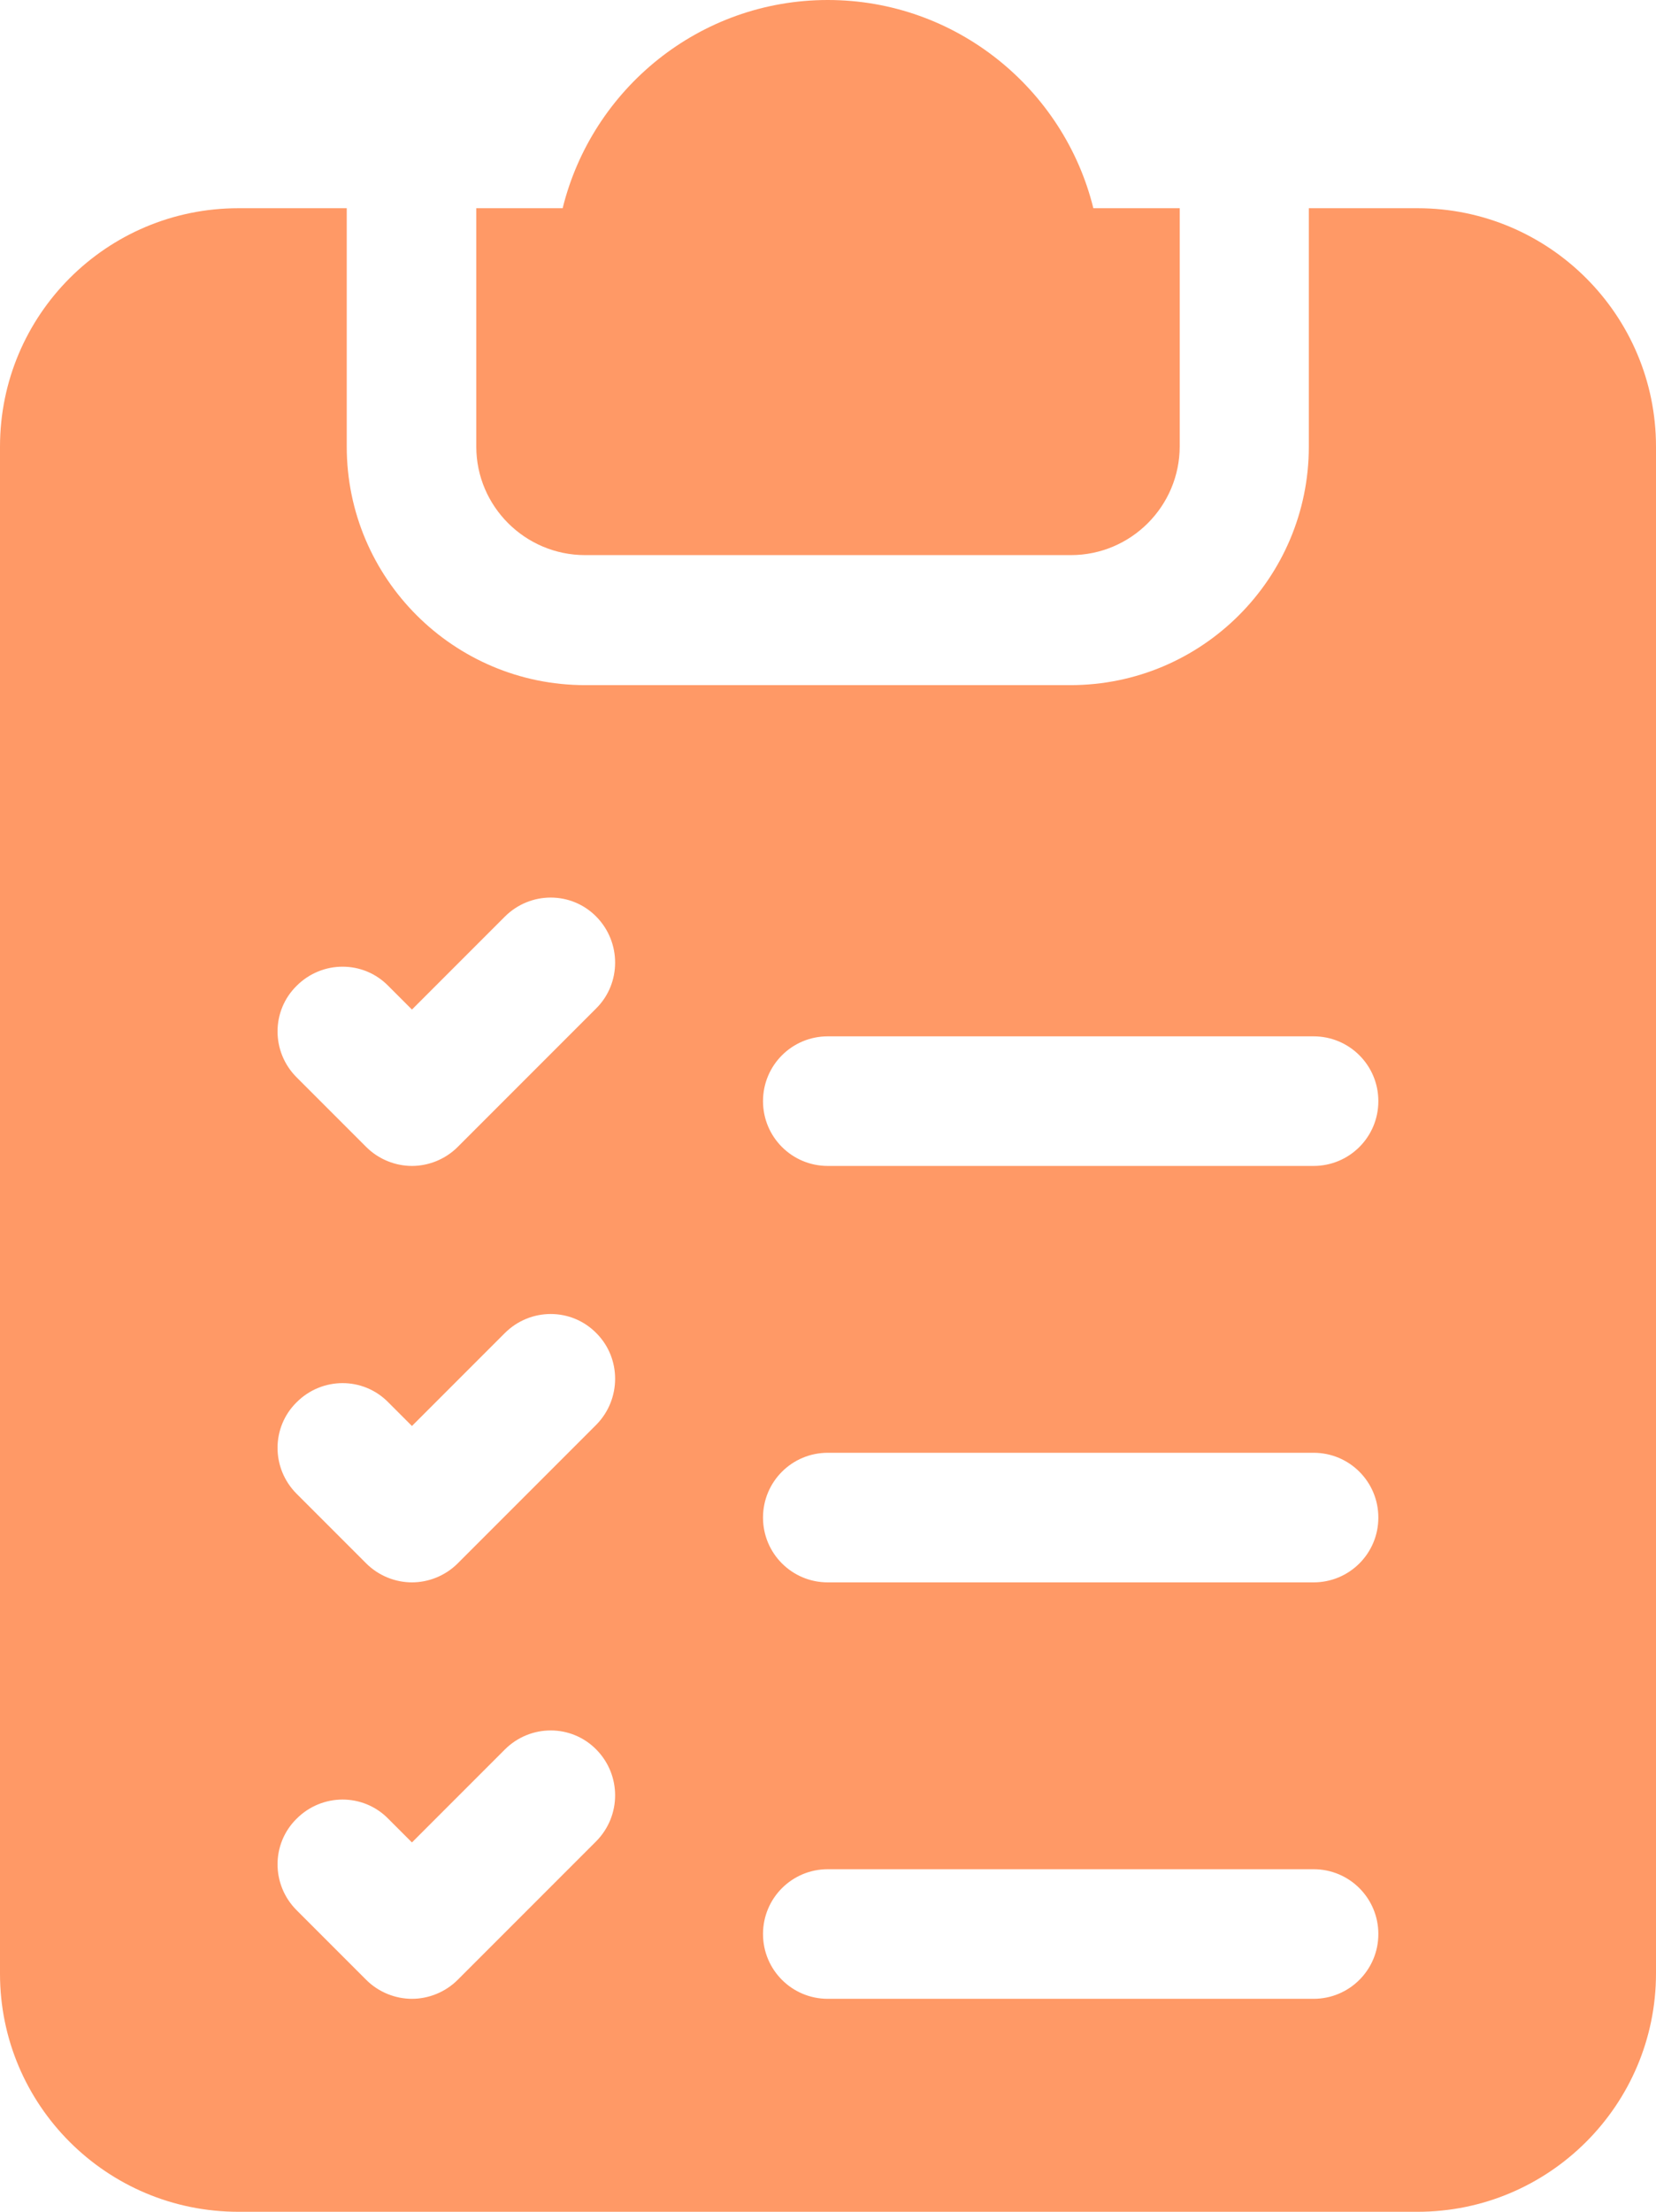
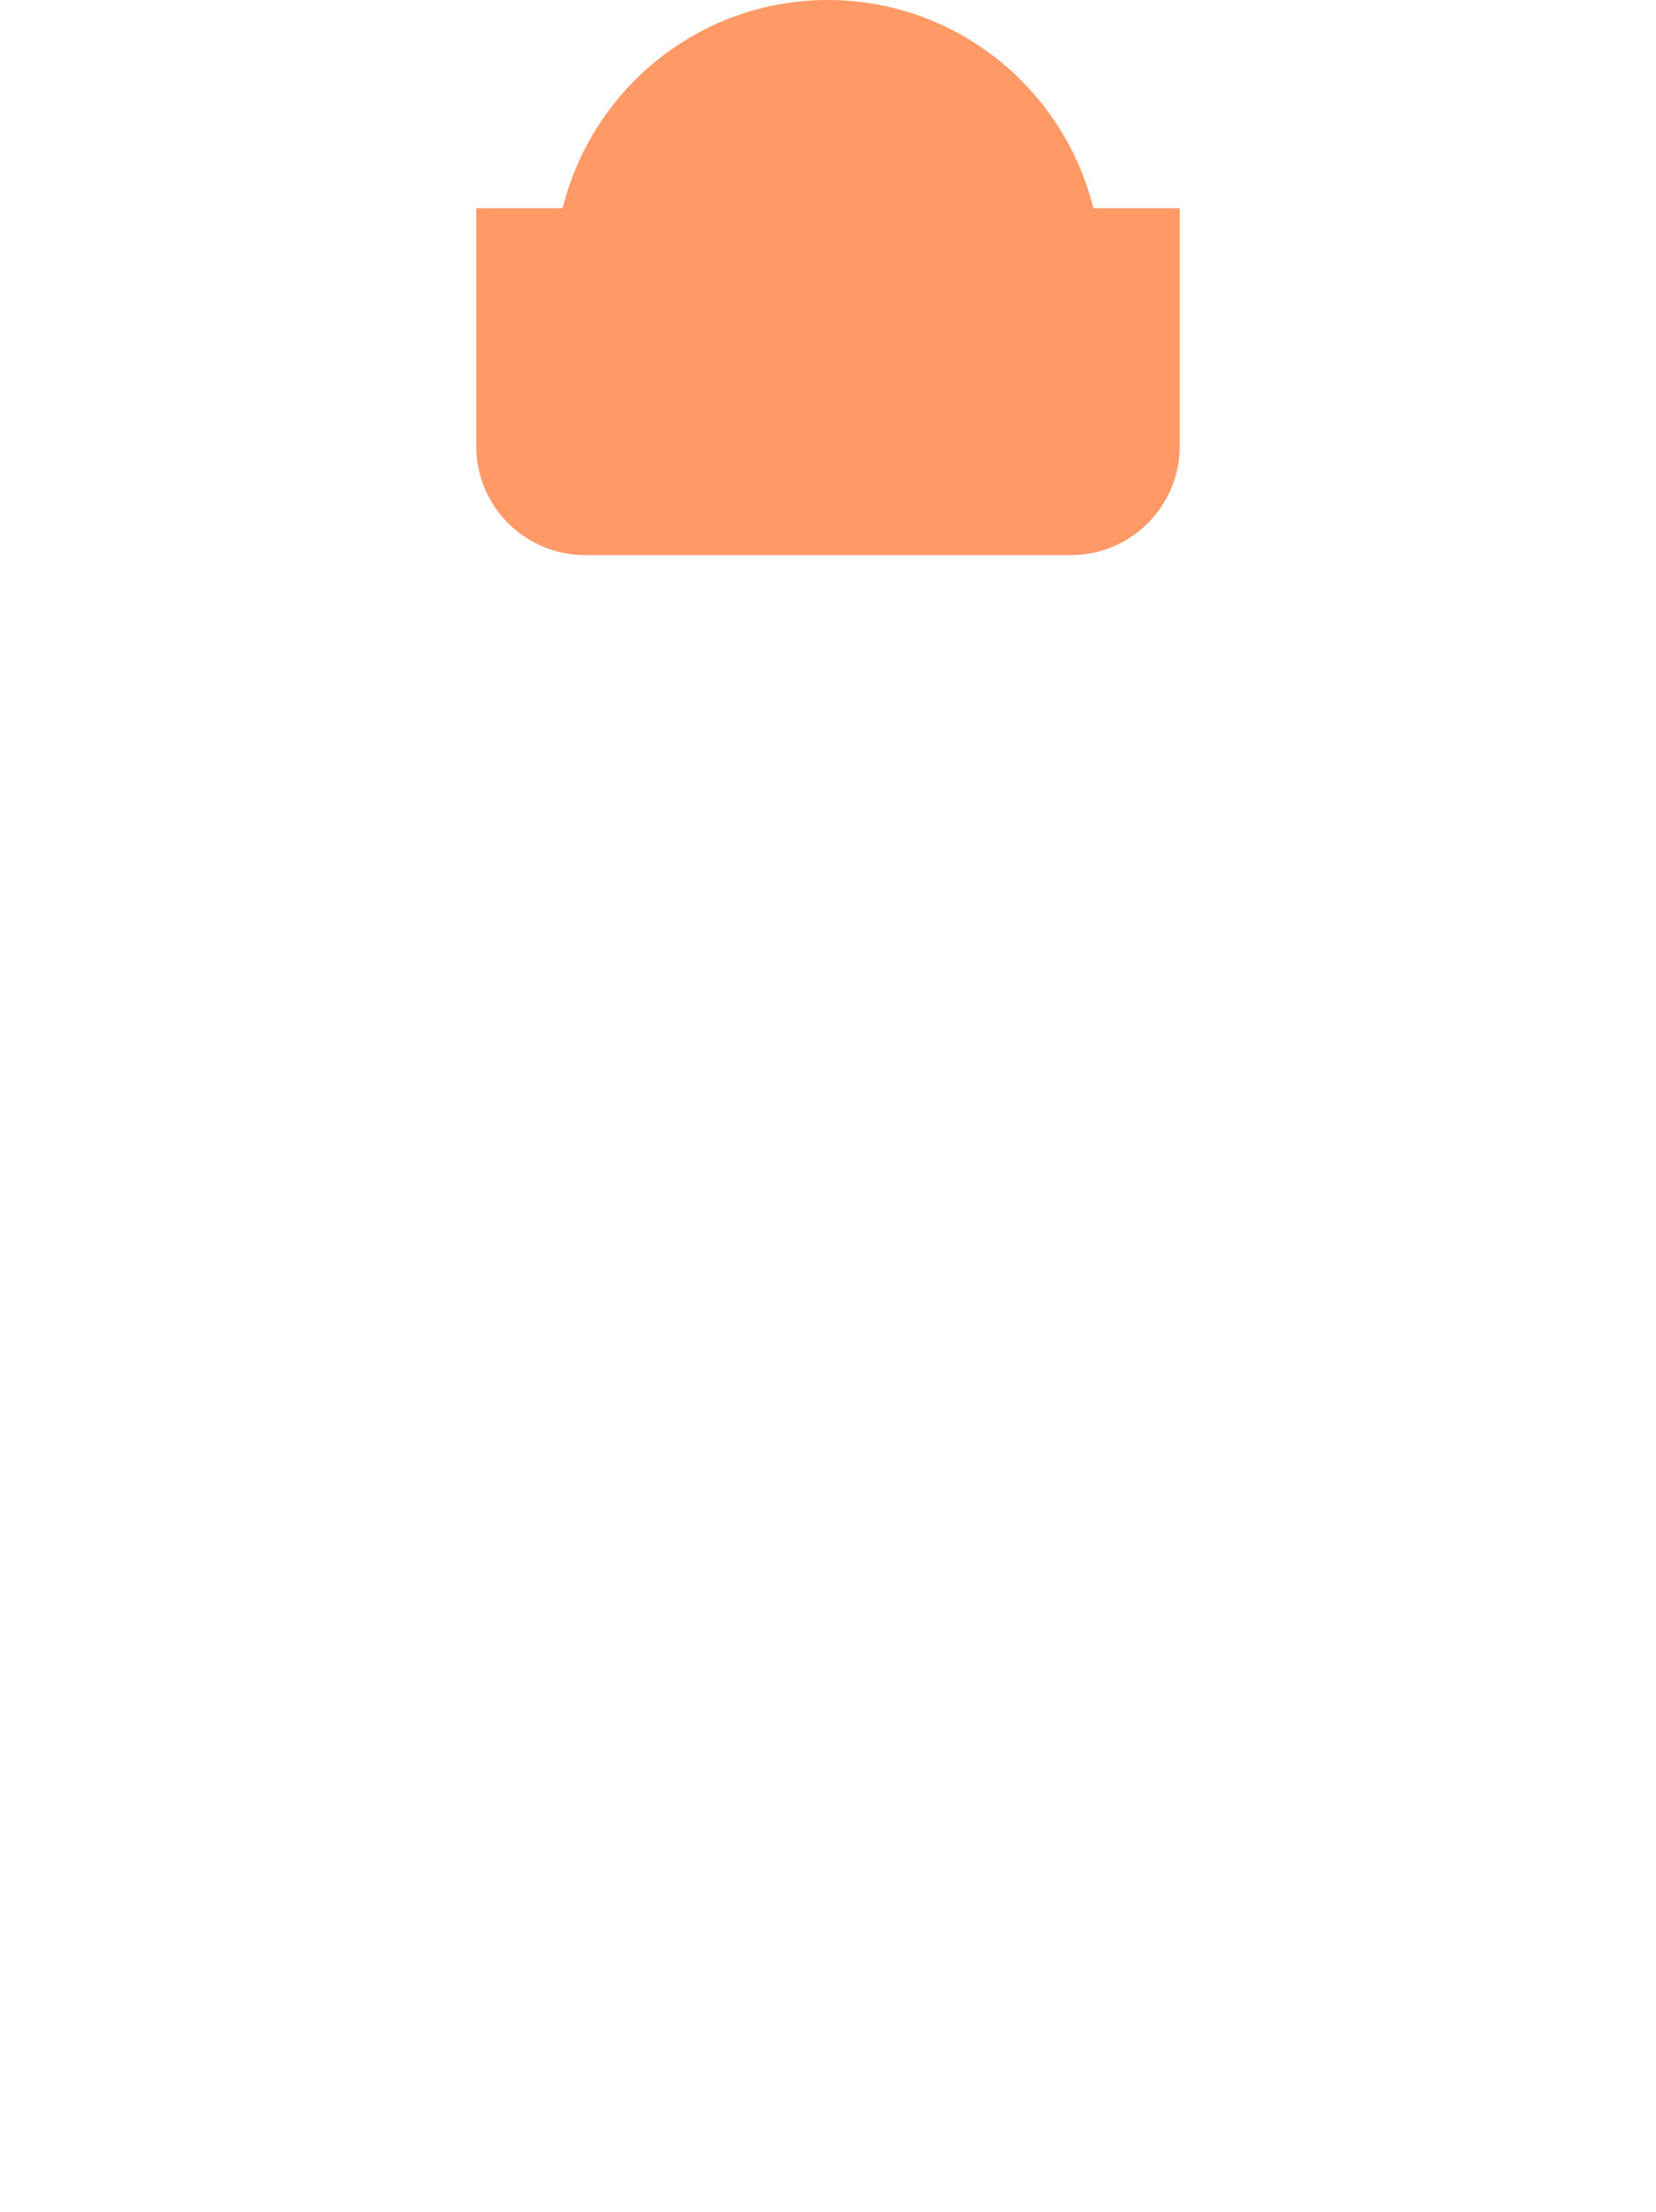
<svg xmlns="http://www.w3.org/2000/svg" version="1.1" id="Capa_1" x="0px" y="0px" viewBox="0 0 383.5 512" style="enable-background:new 0 0 383.5 512;" xml:space="preserve">
  <style type="text/css">
	.st0{fill:#FF9966;}
</style>
  <path class="st0" d="M135.5,128.5H248c13.9,0,25.2-11.3,25.2-25.2V48.2h-20C246.4,20.6,221.4,0,191.7,0c-29.7,0-54.6,20.6-61.4,48.2  h-20v55.2C110.3,117.2,121.6,128.5,135.5,128.5z" />
-   <path class="st0" d="M328.3,48.2h-25.2v55.2c0,30.4-24.7,55.2-55.2,55.2H135.5c-30.4,0-55.2-24.7-55.2-55.2V48.2H55.2  C24.7,48.2,0,72.9,0,103.4v353.5C0,487.3,24.7,512,55.2,512h273.1c30.4,0,55.2-24.7,55.2-55.2V103.4  C383.5,72.9,358.7,48.2,328.3,48.2L328.3,48.2z M138.1,426.2l-32.1,32.1c-2.9,2.9-6.8,4.4-10.6,4.4c-3.8,0-7.7-1.5-10.6-4.4  l-16.1-16.1c-5.9-5.9-5.9-15.4,0-21.2c5.9-5.9,15.4-5.9,21.2,0l5.5,5.5l21.5-21.5c5.9-5.9,15.4-5.9,21.2,0S143.9,420.3,138.1,426.2  L138.1,426.2z M138.1,329.8l-32.1,32.1c-2.9,2.9-6.8,4.4-10.6,4.4c-3.8,0-7.7-1.5-10.6-4.4l-16.1-16.1c-5.9-5.9-5.9-15.4,0-21.2  c5.9-5.9,15.4-5.9,21.2,0l5.5,5.5l21.5-21.5c5.9-5.9,15.4-5.9,21.2,0C143.9,314.4,143.9,323.9,138.1,329.8L138.1,329.8z   M138.1,233.4l-32.1,32.1c-2.9,2.9-6.8,4.4-10.6,4.4c-3.8,0-7.7-1.5-10.6-4.4l-16.1-16.1c-5.9-5.9-5.9-15.4,0-21.2  c5.9-5.9,15.4-5.9,21.2,0l5.5,5.5l21.5-21.5c5.9-5.9,15.4-5.9,21.2,0C143.9,218.1,143.9,227.6,138.1,233.4L138.1,233.4z   M304.2,462.7H191.7c-8.3,0-15-6.7-15-15s6.7-15,15-15h112.5c8.3,0,15,6.7,15,15C319.2,456,312.5,462.7,304.2,462.7L304.2,462.7z   M304.2,366.3H191.7c-8.3,0-15-6.7-15-15s6.7-15,15-15h112.5c8.3,0,15,6.7,15,15C319.2,359.6,312.5,366.3,304.2,366.3L304.2,366.3z   M304.2,269.9H191.7c-8.3,0-15-6.7-15-15s6.7-15,15-15h112.5c8.3,0,15,6.7,15,15C319.2,263.2,312.5,269.9,304.2,269.9L304.2,269.9z" />
</svg>